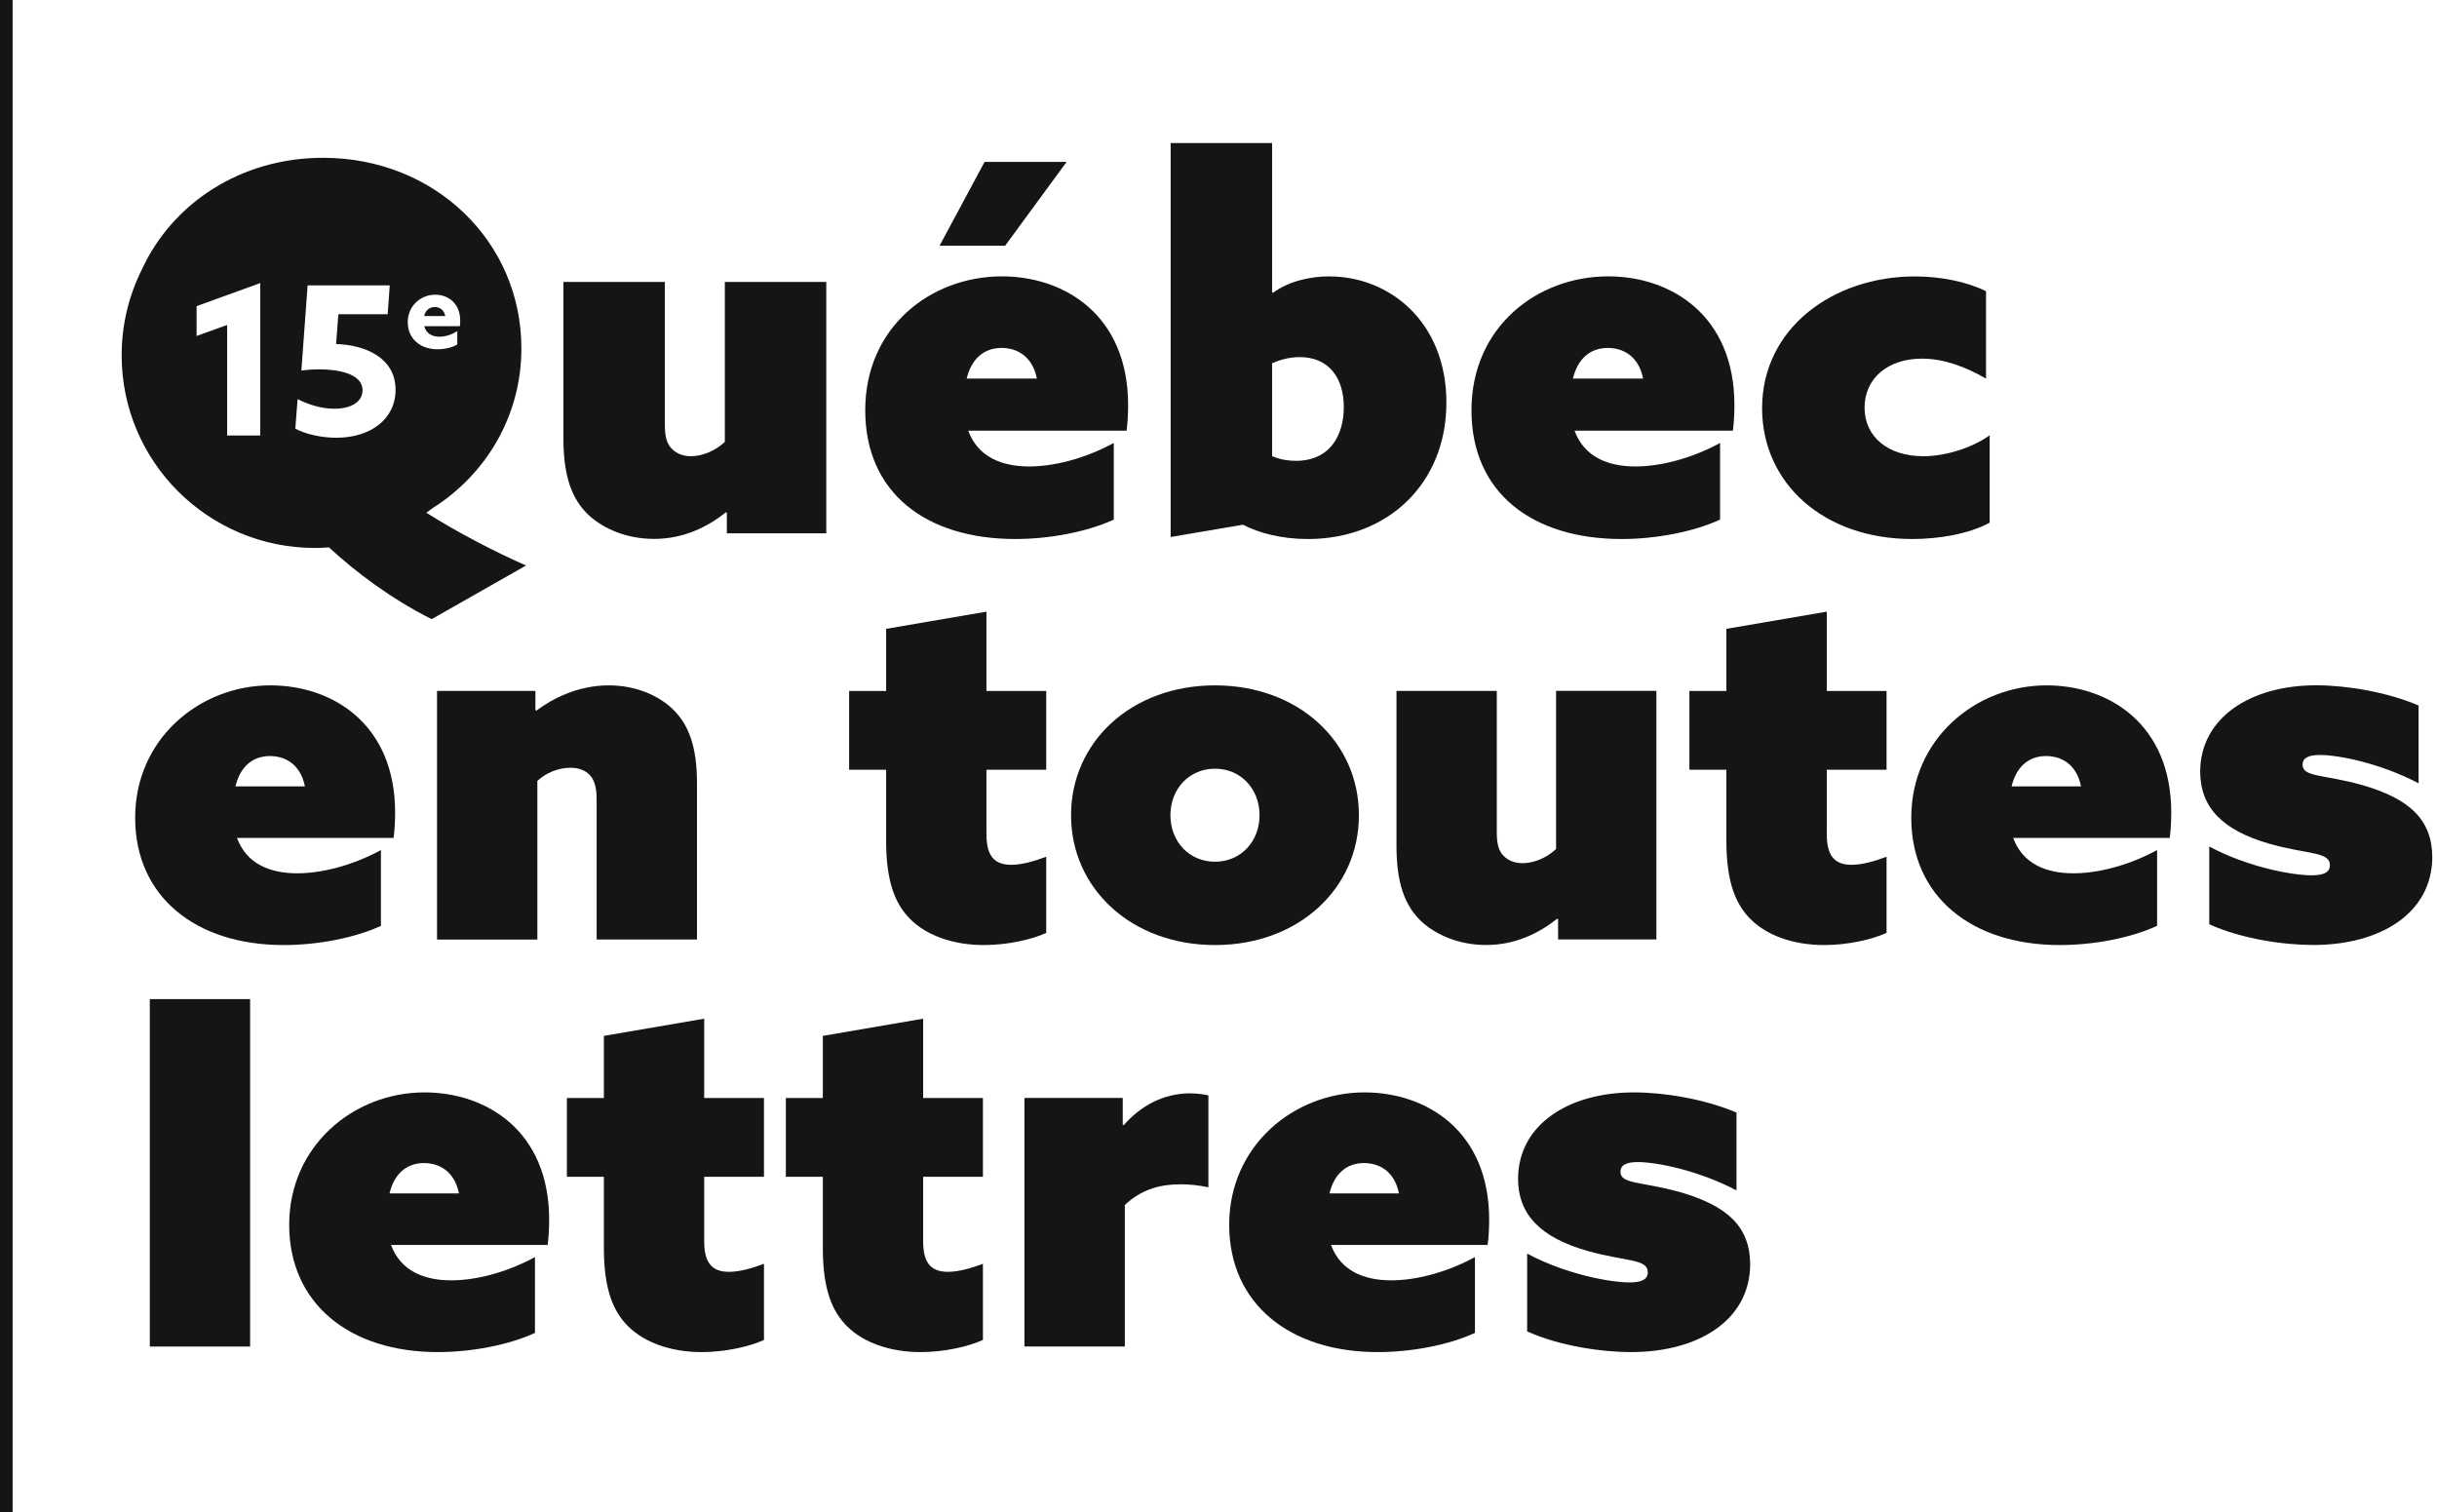
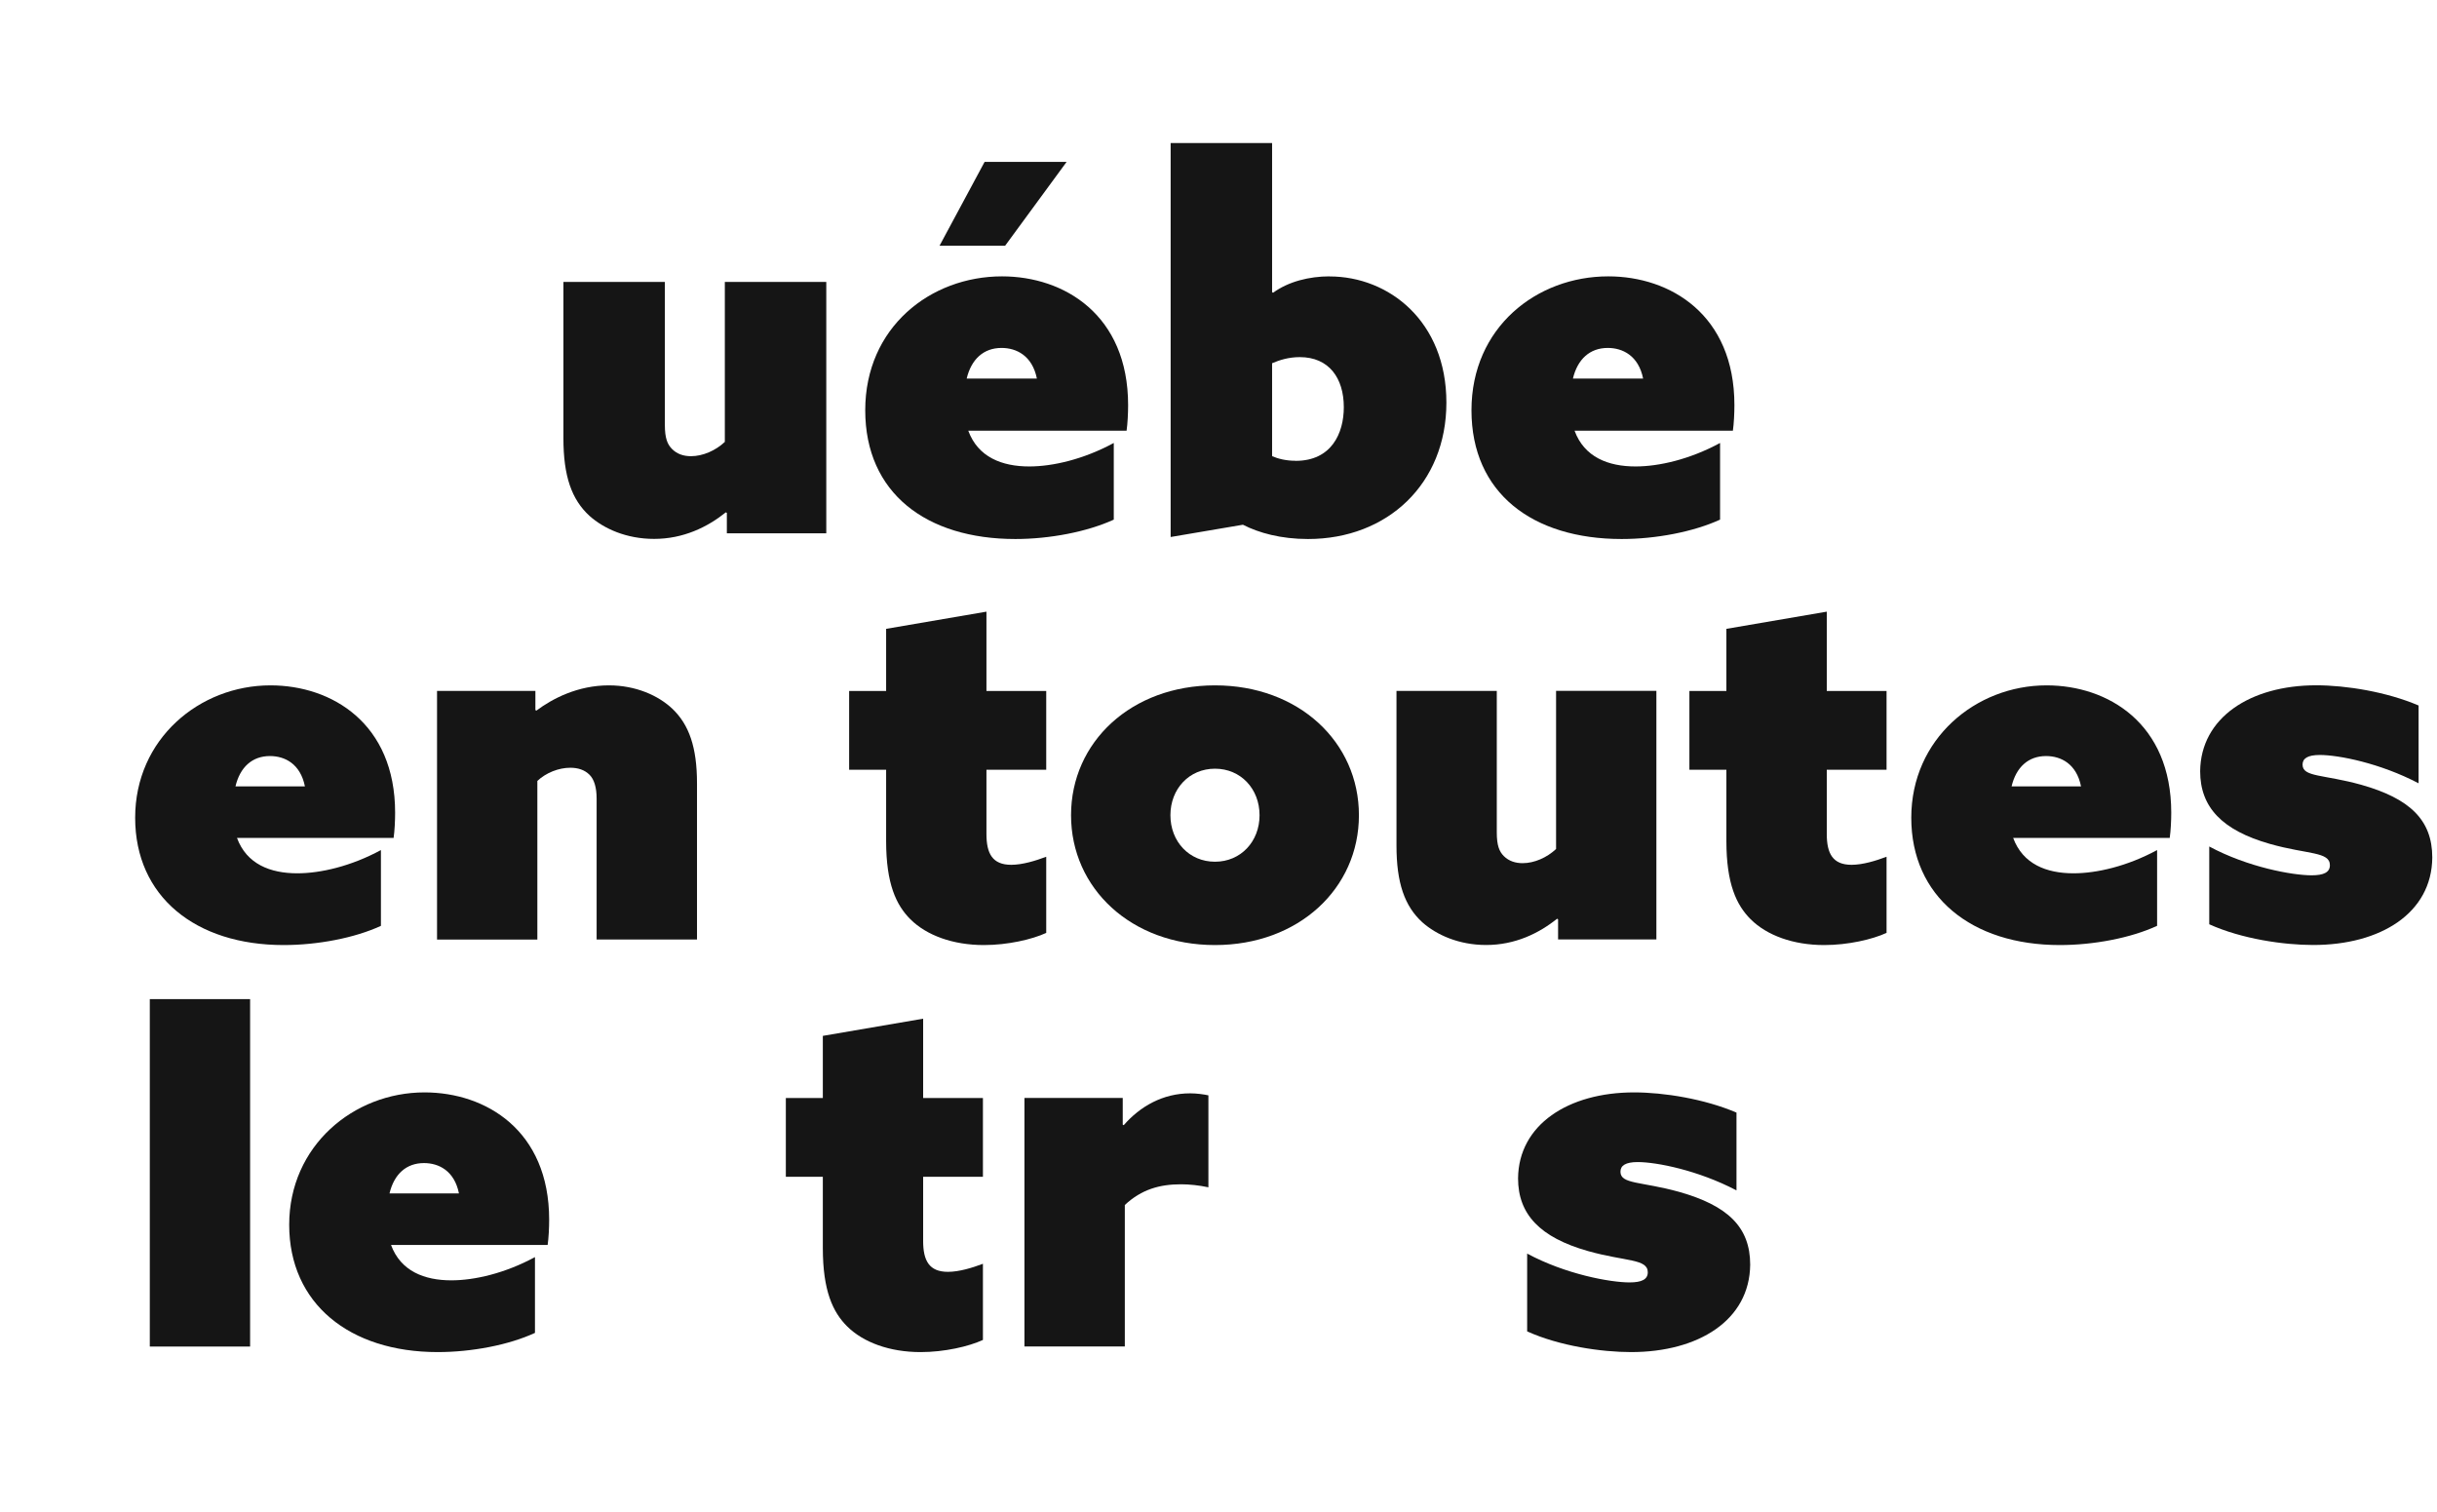
<svg xmlns="http://www.w3.org/2000/svg" width="245" height="152" viewBox="0 0 245 152" fill="none">
  <path d="M38.295 93.074C35.649 94.296 31.93 95.004 28.515 95.004C19.649 95.004 13.588 90.126 13.588 82.204C13.588 74.282 20.055 68.898 27.189 68.898C33.351 68.898 39.723 72.707 39.723 81.698C39.723 82.508 39.672 83.527 39.571 84.235H23.825C24.796 86.874 27.189 87.791 29.886 87.791C32.228 87.791 35.287 87.082 38.295 85.456V93.074ZM30.654 79.053C30.197 76.769 28.617 76.004 27.138 76.004C25.355 76.004 24.13 77.123 23.673 79.053H30.654Z" fill="#151515" />
  <path d="M43.943 69.455H53.825V71.385L53.927 71.435C55.558 70.214 58.103 68.898 61.212 68.898C63.91 68.898 66.207 69.917 67.629 71.283C69.26 72.859 70.072 75.092 70.072 78.749V94.448H59.981V80.274C59.981 79.154 59.727 78.345 59.27 77.889C58.763 77.383 58.096 77.18 57.335 77.18C56.161 77.18 54.891 77.686 54.022 78.503V94.454H43.937V69.461L43.943 69.455Z" fill="#151515" />
  <path d="M105.181 93.783C103.753 94.441 101.309 95.004 98.917 95.004C95.807 95.004 93.16 94.036 91.529 92.416C90.101 90.992 89.086 88.86 89.086 84.545V77.382H85.367V69.461H89.086V63.216L99.171 61.488V69.461H105.181V77.382H99.171V83.836C99.171 85.817 99.78 86.937 101.665 86.937C102.788 86.937 104.108 86.532 105.181 86.127V93.795V93.783Z" fill="#151515" />
  <path d="M122.147 68.898C130.556 68.898 136.617 74.586 136.617 81.951C136.617 89.316 130.556 95.004 122.147 95.004C113.737 95.004 107.676 89.316 107.676 81.951C107.676 74.586 113.737 68.898 122.147 68.898ZM122.147 86.627C124.742 86.627 126.627 84.596 126.627 81.951C126.627 79.306 124.742 77.275 122.147 77.275C119.551 77.275 117.666 79.306 117.666 81.951C117.666 84.596 119.551 86.627 122.147 86.627Z" fill="#151515" />
  <path d="M156.538 92.359C154.704 93.833 152.311 94.998 149.405 94.998C146.657 94.998 144.41 93.979 142.988 92.713C141.205 91.087 140.393 88.752 140.393 84.994V69.454H150.477V83.678C150.477 85 150.731 85.608 151.188 86.063C151.696 86.57 152.362 86.772 153.073 86.772C154.247 86.772 155.517 86.215 156.437 85.348V69.448H166.522V94.441H156.64V92.41L156.538 92.359Z" fill="#151515" />
  <path d="M189.655 93.783C188.227 94.441 185.784 95.004 183.391 95.004C180.281 95.004 177.635 94.036 176.004 92.416C174.576 90.992 173.56 88.86 173.56 84.545V77.382H169.841V69.461H173.56V63.216L183.652 61.488V69.461H189.662V77.382H183.652V83.836C183.652 85.817 184.261 86.937 186.146 86.937C187.269 86.937 188.589 86.532 189.662 86.127V93.795L189.655 93.783Z" fill="#151515" />
  <path d="M216.855 93.074C214.208 94.296 210.489 95.004 207.075 95.004C198.208 95.004 192.147 90.126 192.147 82.204C192.147 74.282 198.621 68.898 205.748 68.898C211.911 68.898 218.283 72.707 218.283 81.698C218.283 82.508 218.232 83.527 218.13 84.235H202.391C203.362 86.874 205.755 87.791 208.452 87.791C210.794 87.791 213.853 87.082 216.861 85.456V93.074H216.855ZM209.213 79.053C208.756 76.769 207.176 76.004 205.697 76.004C203.914 76.004 202.689 77.123 202.232 79.053H209.213Z" fill="#151515" />
  <path d="M222.104 85.096C225.975 87.177 230.462 87.993 232.398 87.993C233.623 87.993 234.232 87.69 234.232 86.975C234.232 85.602 231.992 85.905 228.222 84.842C223.38 83.469 221.19 81.135 221.19 77.528C221.241 72.144 226.235 68.891 232.855 68.891C235.863 68.891 239.938 69.549 243.149 70.922V78.743C239.278 76.712 235.102 75.896 233.217 75.896C231.992 75.896 231.484 76.25 231.484 76.864C231.484 78.135 233.572 77.832 237.393 78.895C242.235 80.268 244.526 82.4 244.526 86.209C244.476 91.796 239.329 94.998 232.55 94.998C229.593 94.998 225.366 94.39 222.104 92.916V85.096Z" fill="#151515" />
  <path d="M15.06 100.439H25.144V135.366H15.06V100.439Z" fill="#151515" />
  <path d="M53.782 133.992C51.135 135.214 47.416 135.922 44.001 135.922C35.135 135.922 29.074 131.044 29.074 123.122C29.074 115.2 35.541 109.816 42.675 109.816C48.837 109.816 55.209 113.625 55.209 122.616C55.209 123.426 55.159 124.445 55.057 125.153H39.311C40.282 127.792 42.675 128.709 45.372 128.709C47.714 128.709 50.773 128 53.782 126.374V133.992ZM46.14 119.971C45.683 117.687 44.103 116.921 42.624 116.921C40.841 116.921 39.616 118.041 39.159 119.971H46.14Z" fill="#151515" />
-   <path d="M76.805 134.701C75.377 135.359 72.933 135.923 70.541 135.923C67.431 135.923 64.784 134.954 63.153 133.335C61.725 131.911 60.71 129.779 60.71 125.464V118.301H56.991V110.379H60.71V104.134L70.795 102.407V110.379H76.805V118.301H70.795V124.755C70.795 126.735 71.404 127.855 73.289 127.855C74.412 127.855 75.732 127.45 76.805 127.045V134.714V134.701Z" fill="#151515" />
  <path d="M98.817 134.701C97.389 135.359 94.946 135.923 92.553 135.923C89.443 135.923 86.797 134.954 85.165 133.335C83.737 131.911 82.722 129.779 82.722 125.464V118.301H79.003V110.379H82.722V104.134L92.807 102.407V110.379H98.817V118.301H92.807V124.755C92.807 126.735 93.416 127.855 95.301 127.855C96.424 127.855 97.744 127.45 98.817 127.045V134.714V134.701Z" fill="#151515" />
  <path d="M102.991 110.373H112.873V113.062L112.974 113.112C114.605 111.233 116.897 109.911 119.651 109.911C120.311 109.911 121.028 110.012 121.485 110.113V119.357C120.565 119.155 119.549 119.054 118.737 119.054C116.598 119.054 114.764 119.56 113.082 121.135V135.359H102.991V110.366V110.373Z" fill="#151515" />
-   <path d="M148.282 133.992C145.635 135.213 141.916 135.922 138.501 135.922C129.635 135.922 123.574 131.044 123.574 123.122C123.574 115.2 130.048 109.816 137.175 109.816C143.338 109.816 149.71 113.625 149.71 122.616C149.71 123.426 149.659 124.444 149.557 125.153H133.811C134.782 127.791 137.175 128.709 139.872 128.709C142.214 128.709 145.273 128 148.282 126.374V133.992ZM140.64 119.971C140.183 117.687 138.603 116.921 137.124 116.921C135.341 116.921 134.116 118.041 133.659 119.971H140.64Z" fill="#151515" />
  <path d="M153.53 126.02C157.401 128.102 161.888 128.918 163.824 128.918C165.049 128.918 165.658 128.614 165.658 127.899C165.658 126.526 163.418 126.83 159.648 125.767C154.805 124.394 152.616 122.059 152.616 118.453C152.666 113.068 157.661 109.816 164.281 109.816C167.289 109.816 171.364 110.474 174.575 111.847V119.667C170.704 117.636 166.527 116.82 164.643 116.82C163.418 116.82 162.91 117.175 162.91 117.788C162.91 119.06 164.998 118.756 168.819 119.819C173.661 121.192 175.952 123.325 175.952 127.134C175.901 132.721 170.754 135.922 163.976 135.922C161.019 135.922 156.792 135.315 153.53 133.841V126.02Z" fill="#151515" />
-   <path d="M1.269 0H0V152H1.269V0Z" fill="#151515" />
  <path d="M72.87 44.423C71.943 45.296 70.655 45.86 69.468 45.86C68.745 45.86 68.078 45.657 67.564 45.138C67.101 44.676 66.841 44.063 66.841 42.721V28.339H56.642V44.056C56.642 47.859 57.467 50.219 59.269 51.864C60.71 53.149 62.975 54.174 65.762 54.174C68.7 54.174 71.118 52.99 72.971 51.504L73.073 51.554V53.611H83.069V28.339H72.87V44.417V44.423Z" fill="#151515" />
  <path d="M100.738 27.782C93.529 27.782 86.985 32.92 86.985 41.241C86.985 49.561 93.116 54.186 102.078 54.186C105.53 54.186 109.287 53.465 111.972 52.237V44.531C108.932 46.176 105.841 46.891 103.474 46.891C100.745 46.891 98.32 45.967 97.343 43.297H113.26C113.362 42.576 113.413 41.551 113.413 40.728C113.413 31.636 106.971 27.782 100.738 27.782ZM97.184 38.058C97.648 36.109 98.885 34.977 100.688 34.977C102.179 34.977 103.778 35.748 104.242 38.058H97.184Z" fill="#151515" />
  <path d="M107.231 16.273H98.987L94.456 24.701H101.05L107.231 16.273Z" fill="#151515" />
  <path d="M133.657 27.782C131.646 27.782 129.539 28.295 127.99 29.428L127.888 29.377V14.381H117.689V53.984L124.956 52.75C126.556 53.572 128.771 54.186 131.5 54.186C139.484 54.186 145.411 48.637 145.411 40.475C145.411 32.313 139.642 27.789 133.664 27.789L133.657 27.782ZM130.256 46.321C129.278 46.321 128.504 46.119 127.888 45.859V36.514C128.612 36.204 129.539 35.9 130.668 35.9C133.607 35.9 135.098 38.007 135.098 40.937C135.098 43.556 133.861 46.328 130.256 46.328V46.321Z" fill="#151515" />
  <path d="M161.685 27.782C154.475 27.782 147.932 32.92 147.932 41.241C147.932 49.561 154.063 54.186 163.031 54.186C166.483 54.186 170.24 53.465 172.925 52.237V44.531C169.885 46.176 166.794 46.891 164.427 46.891C161.698 46.891 159.273 45.967 158.296 43.297H174.213C174.315 42.576 174.366 41.551 174.366 40.728C174.366 31.636 167.924 27.782 161.692 27.782H161.685ZM158.131 38.058C158.594 36.109 159.832 34.977 161.634 34.977C163.126 34.977 164.725 35.748 165.189 38.058H158.131Z" fill="#151515" />
-   <path d="M193.322 45.86C189.818 45.86 187.451 43.911 187.451 40.981C187.451 38.052 189.767 36.053 193.22 36.053C195.435 36.053 197.599 36.875 199.662 38.058V29.276C197.707 28.302 195.08 27.789 192.503 27.789C184.309 27.789 177.15 32.977 177.15 41.038C177.15 48.536 183.281 54.186 192.249 54.186C194.927 54.186 197.967 53.674 200.03 52.541V43.759C198.227 45.044 195.549 45.866 193.334 45.866L193.322 45.86Z" fill="#151515" />
-   <path fill-rule="evenodd" clip-rule="evenodd" d="M42.96 51.469L42.885 51.523V51.561C46.077 53.56 49.529 55.364 52.88 56.851L43.399 62.241C39.419 60.255 35.821 57.566 33.073 55.028C32.603 55.06 32.133 55.085 31.657 55.085C20.932 55.085 12.23 46.417 12.23 35.718C12.23 32.611 12.967 29.681 14.268 27.081C17.34 20.412 24.226 15.863 32.476 15.863C43.71 15.863 52.417 24.284 52.417 35.022C52.417 41.855 48.819 47.727 43.481 51.087C43.309 51.219 43.136 51.343 42.96 51.469ZM19.764 33.775L22.836 32.668V43.778H26.162V28.46L19.764 30.776V33.775ZM29.924 40.127C31.136 40.735 32.43 41.089 33.624 41.089C35.299 41.089 36.448 40.4 36.448 39.235C36.448 37.483 33.795 37.128 32.075 37.128C31.491 37.128 30.844 37.173 30.298 37.255L30.926 28.688H39.183L38.974 31.586H34.017L33.789 34.585C36.613 34.667 39.767 35.901 39.767 39.191C39.767 42.133 37.26 44.006 33.808 44.006C32.221 44.006 30.628 43.607 29.689 43.089L29.917 40.127H29.924ZM44.184 33.85C43.435 33.85 42.838 33.521 42.654 32.794H42.661H46.234C46.253 32.655 46.266 32.42 46.266 32.237C46.266 30.478 45.047 29.624 43.752 29.624C42.299 29.624 40.992 30.744 40.992 32.389C40.992 34.034 42.242 35.11 43.974 35.11C44.666 35.11 45.459 34.951 45.974 34.629V33.275C45.415 33.648 44.774 33.85 44.184 33.85ZM43.721 30.864C44.247 30.864 44.666 31.206 44.761 31.769H42.642C42.781 31.174 43.194 30.864 43.721 30.864Z" fill="#151515" />
</svg>